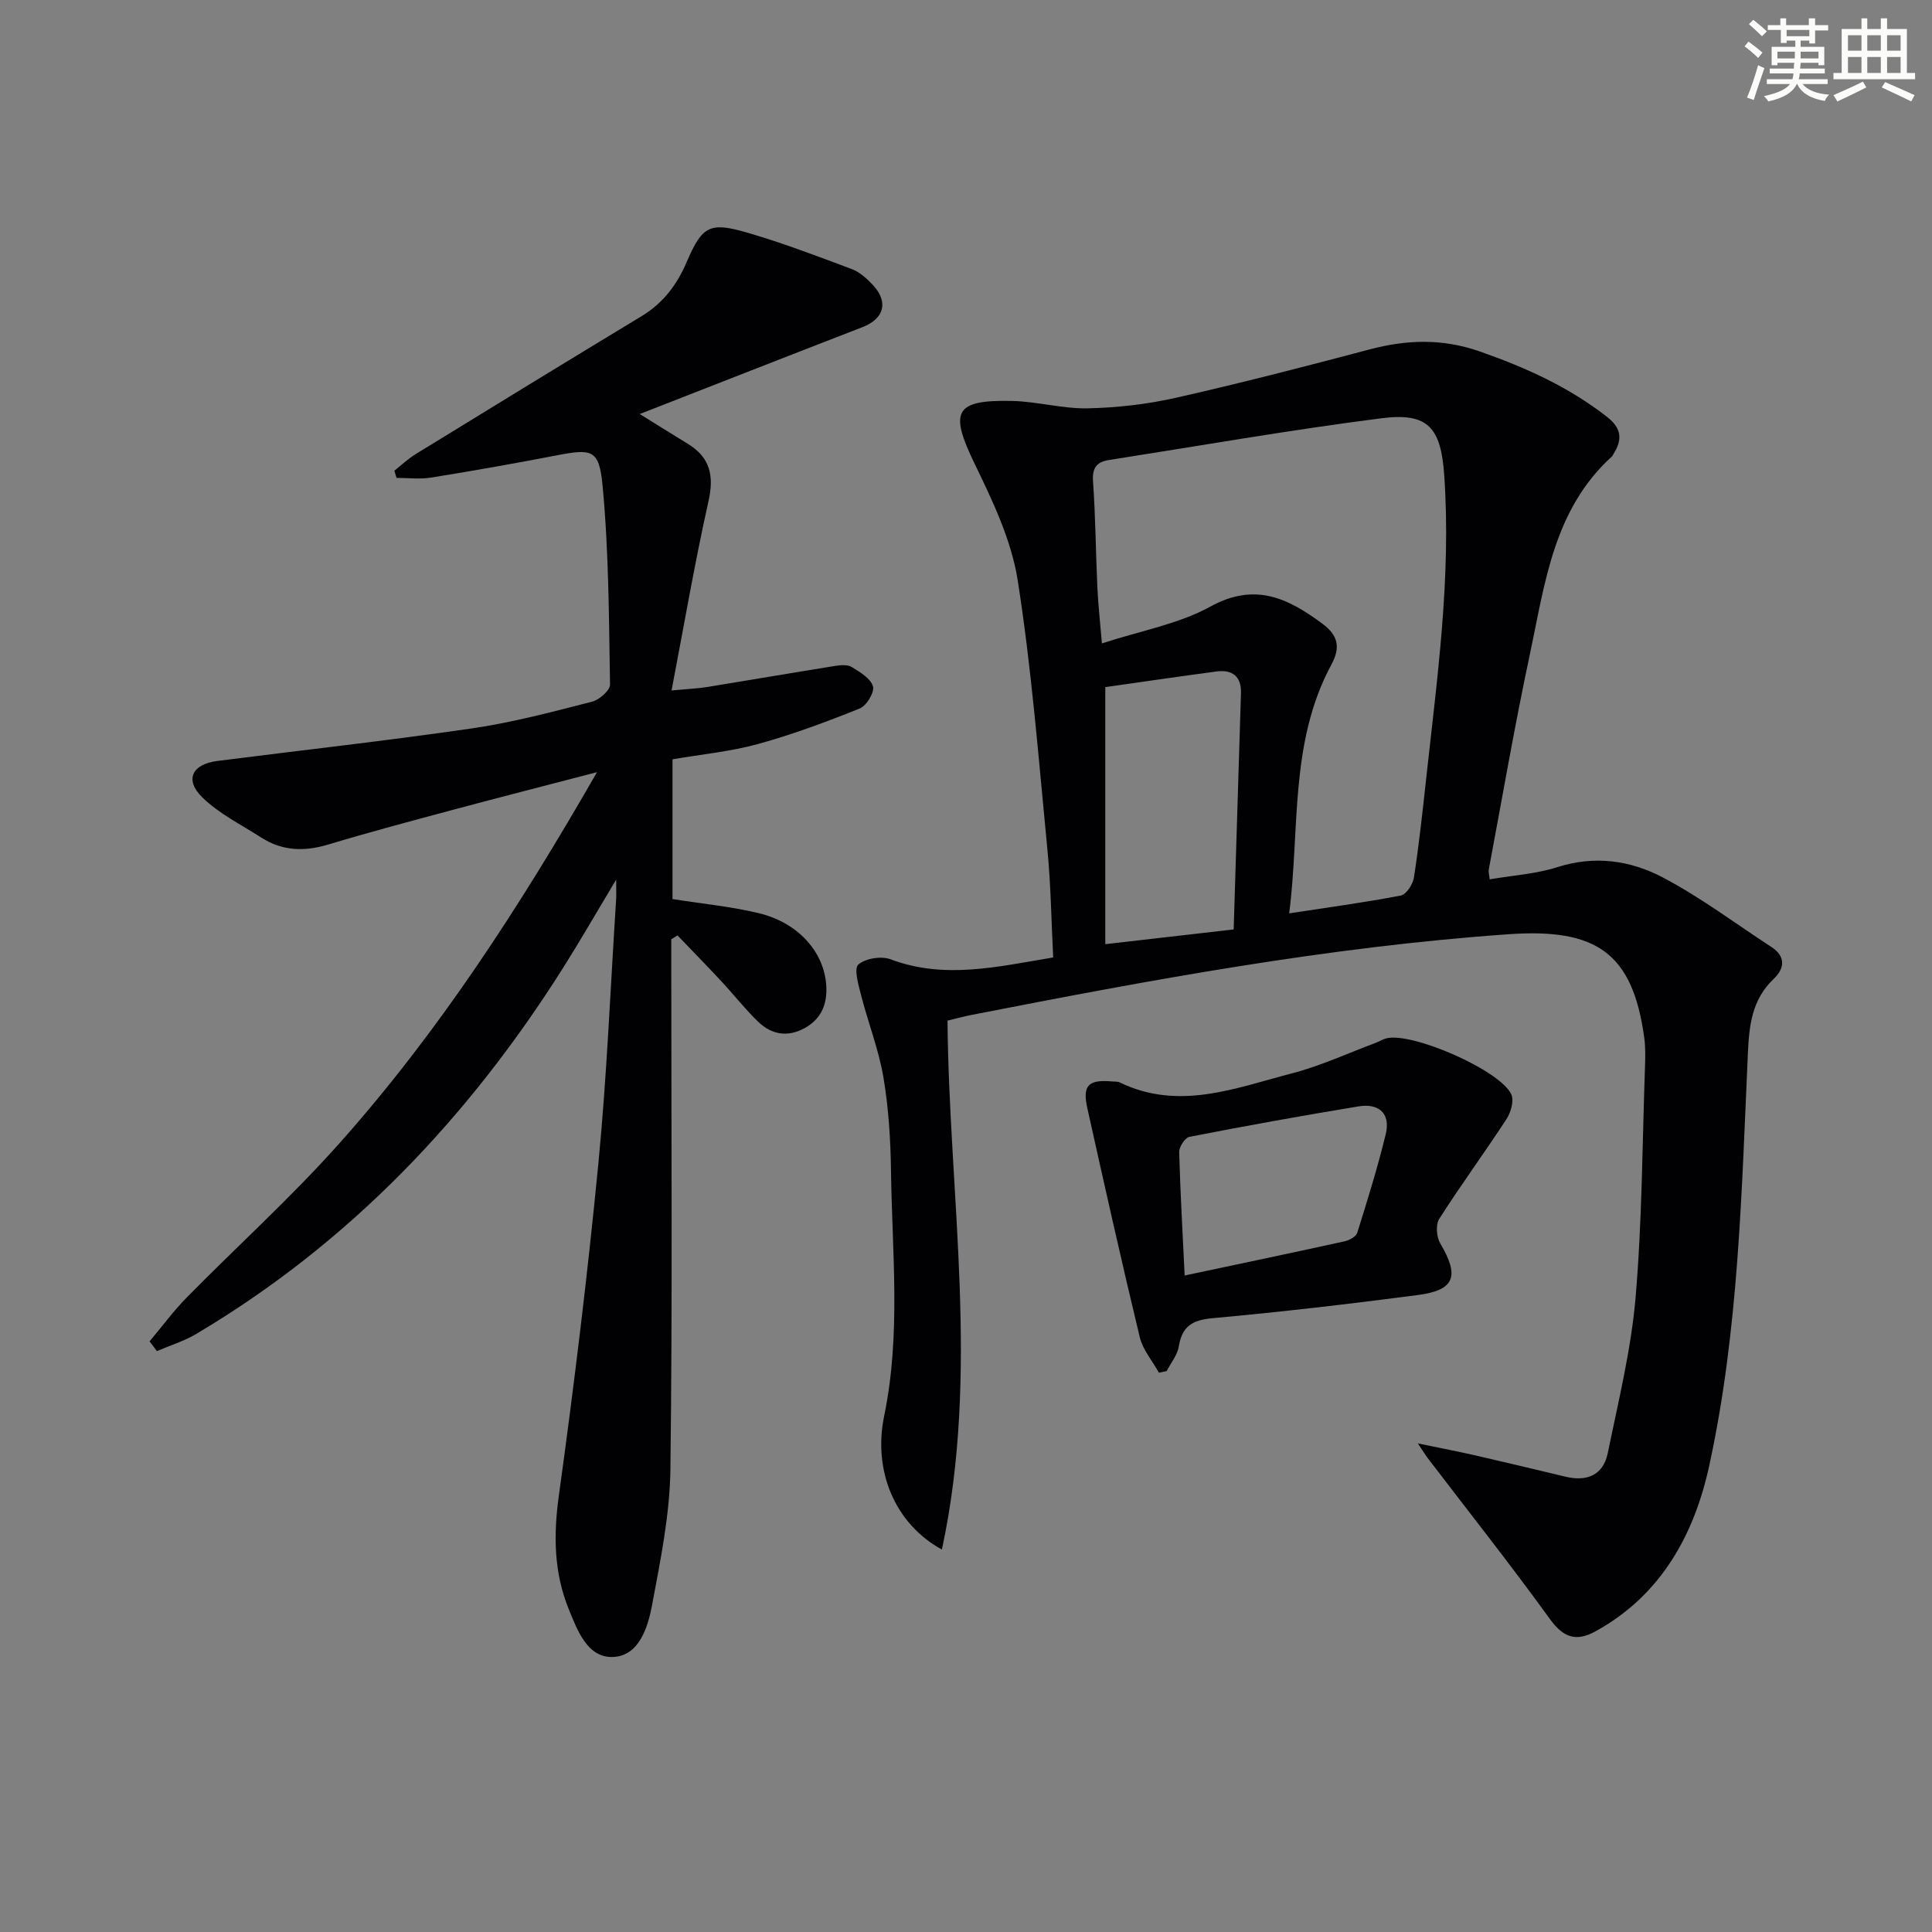
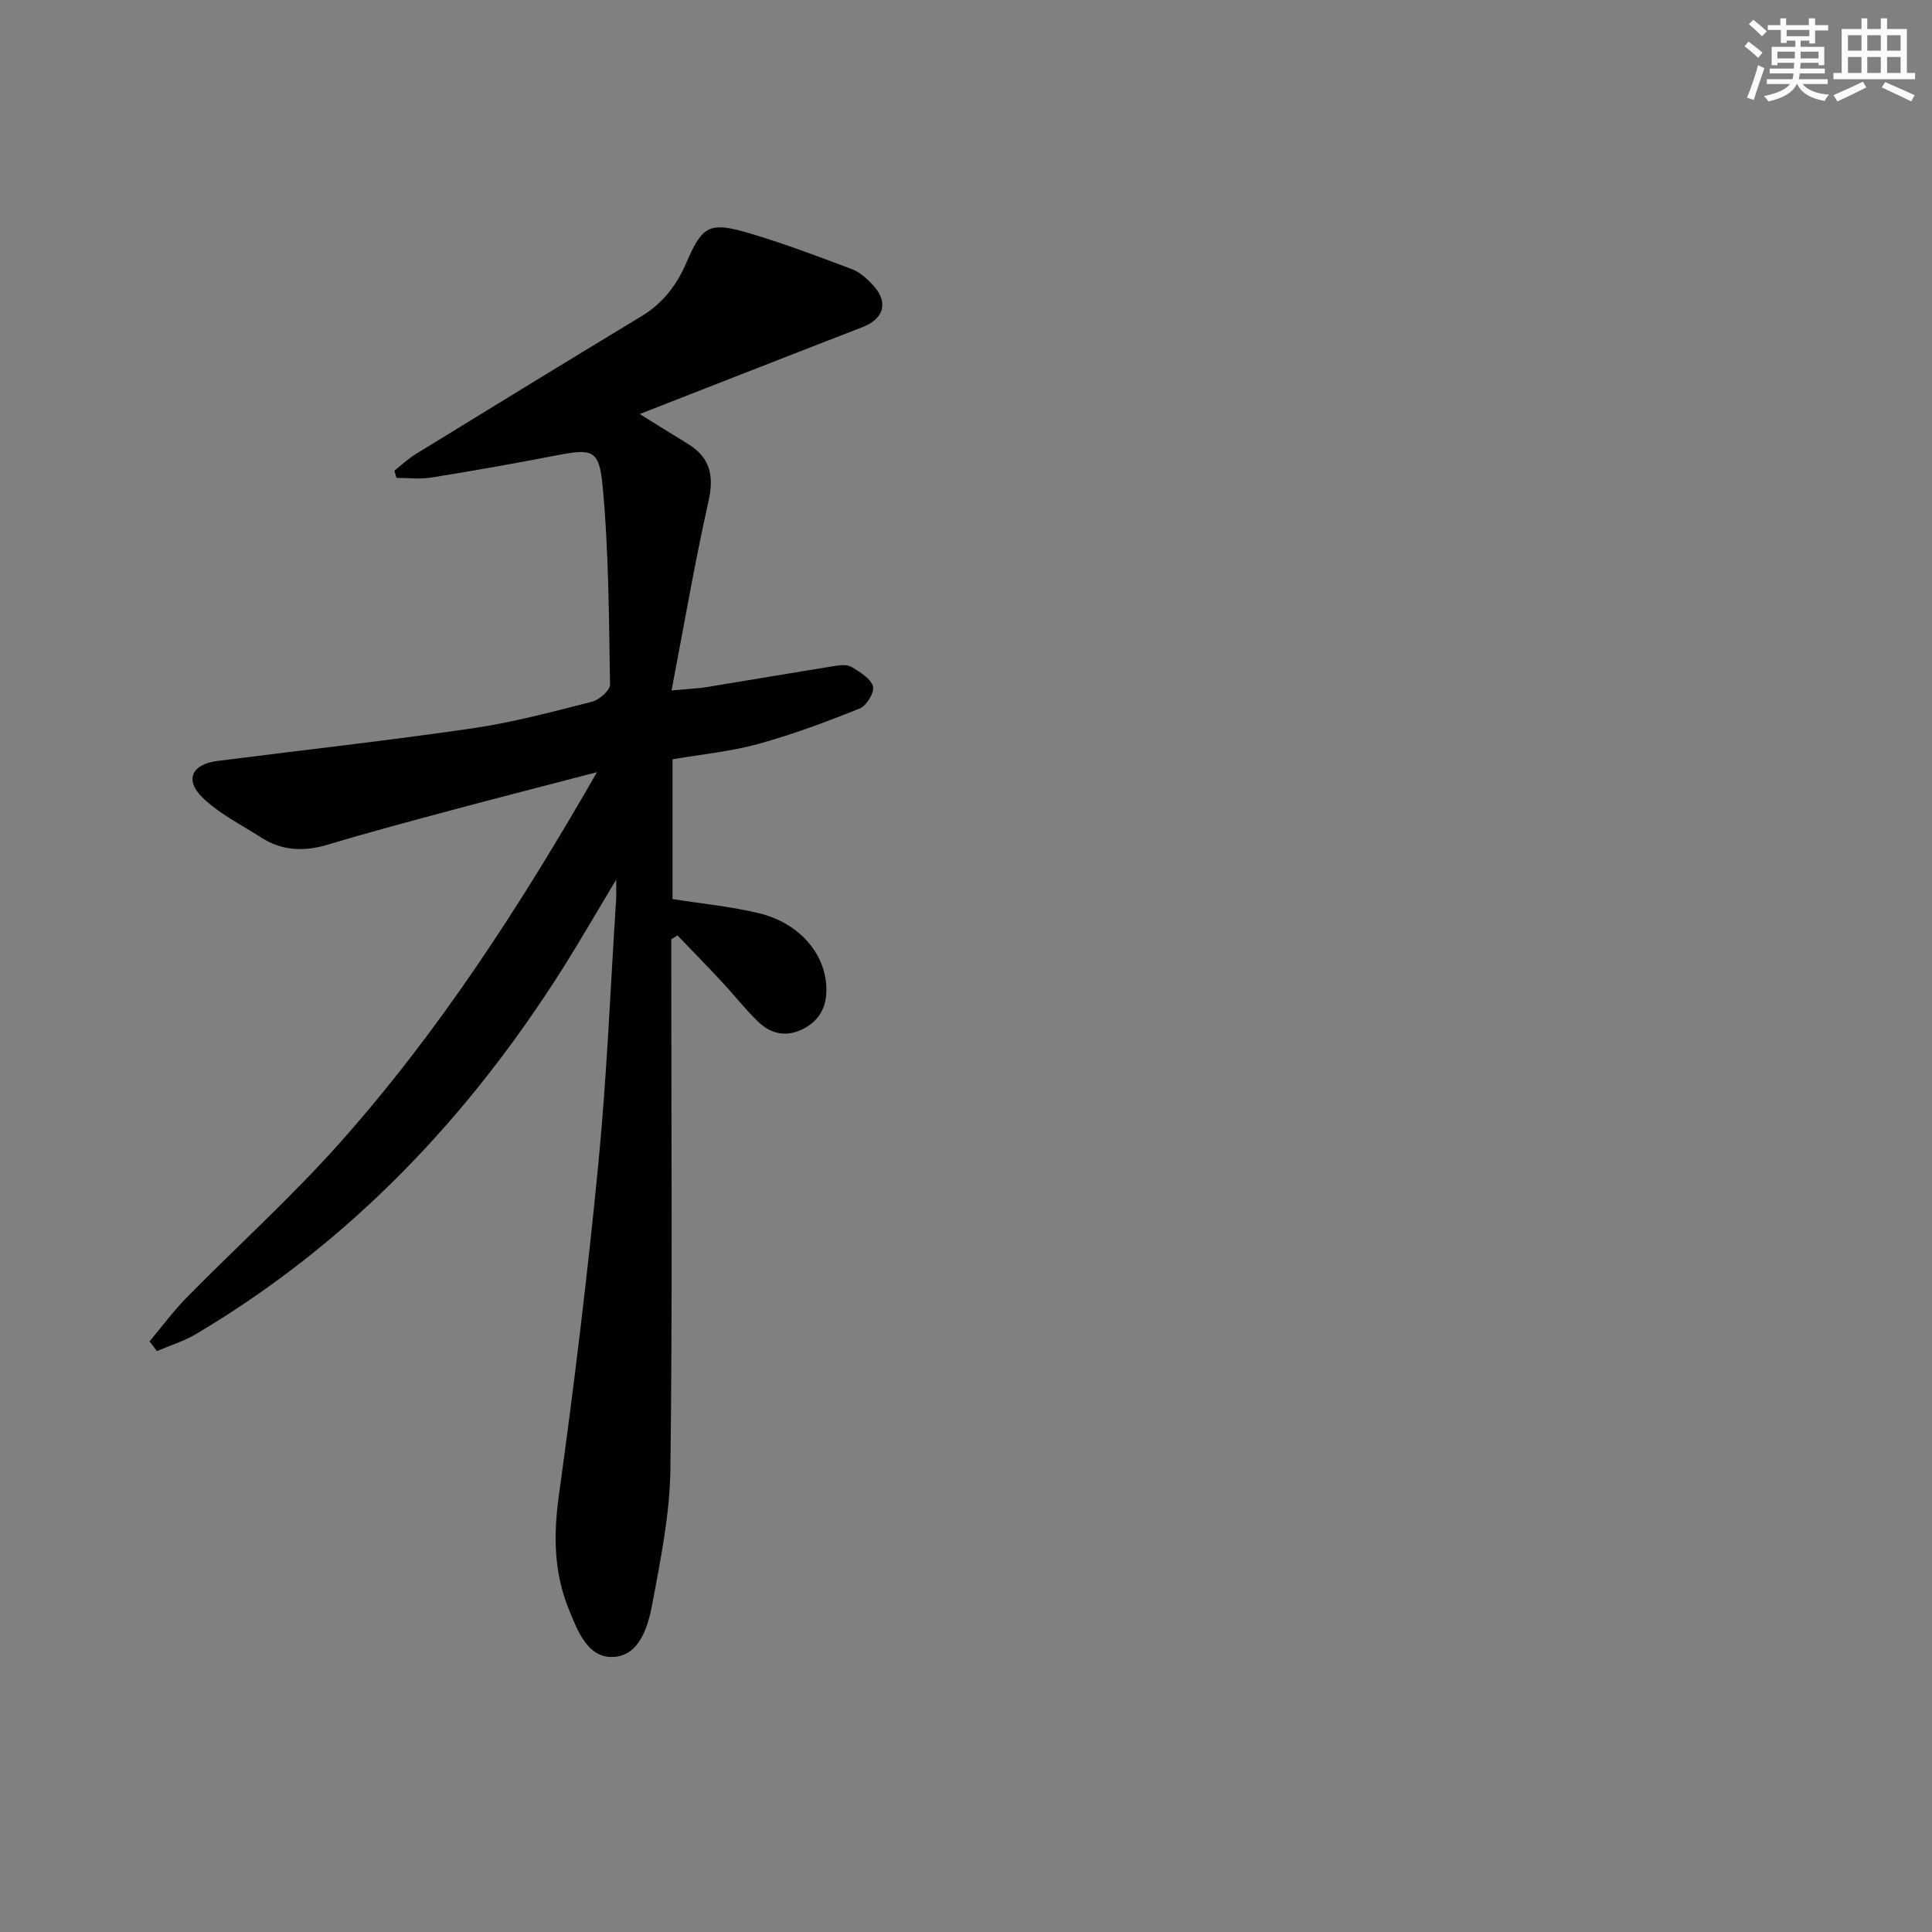
<svg xmlns="http://www.w3.org/2000/svg" enable-background="new 0 0 400 400" viewBox="0 0 400 400">
  <rect x="0" y="0" width="400" height="400" fill="#808080" stroke="none" />
  <g fill="#010103">
-     <path d="m218.05 198.23c-.39-7.62-.48-14.93-1.18-22.17-1.82-18.68-3.26-37.42-6.17-55.94-1.31-8.31-5.18-16.4-8.91-24.1-5.24-10.82-4.22-13.26 7.69-13.01 5.26.11 10.51 1.64 15.74 1.53 6.09-.13 12.28-.84 18.22-2.18 13.42-3.03 26.75-6.47 40.05-10 7.72-2.05 15.11-2.31 22.84.39 9.5 3.32 18.46 7.35 26.43 13.59 3.05 2.39 3.14 4.76 1.26 7.71-.09.14-.14.32-.26.43-12.16 11.01-13.91 26.4-17.04 41.1-3.15 14.76-5.7 29.64-8.49 44.48-.08.45.08.95.19 2 4.76-.82 9.57-1.11 14.03-2.53 7.67-2.46 15.07-1.4 21.71 2.08 7.88 4.13 15.08 9.56 22.57 14.44 3.02 1.97 2.79 4.43.49 6.62-4.5 4.29-5.08 9.56-5.34 15.46-1.3 28.53-1.89 57.2-7.98 85.23-3.09 14.25-9.89 26.82-23.48 34.34-4.08 2.26-6.7 1.41-9.54-2.51-8.17-11.29-16.82-22.22-25.28-33.3-.46-.6-.85-1.25-2.05-3.05 4.9 1.02 8.54 1.71 12.14 2.54 6.15 1.41 12.28 2.88 18.41 4.35 4.45 1.07 7.83-.31 8.77-4.88 2.19-10.69 4.83-21.39 5.76-32.21 1.36-15.89 1.39-31.89 1.95-47.85.07-1.99.11-4.02-.16-5.98-2.41-17.59-9.98-22.65-28.05-21.39-37.55 2.63-74.4 9.51-111.23 16.71-1.61.31-3.19.76-4.97 1.18.32 36.36 6.75 72.73-1.16 109.51-9.77-5.36-14.3-16.33-11.95-27.68 3.49-16.86 1.64-33.82 1.41-50.75-.09-6.46-.49-12.99-1.57-19.35-.98-5.77-3.17-11.32-4.63-17.02-.54-2.12-1.51-5.49-.56-6.32 1.48-1.29 4.77-1.81 6.7-1.08 11.06 4.16 21.91 1.58 33.64-.39zm48.86-9.13c8.1-1.24 15.65-2.25 23.11-3.69 1.14-.22 2.5-2.33 2.72-3.73 1.04-6.72 1.77-13.5 2.51-20.26 2.28-20.95 5.24-41.86 3.76-63.05-.68-9.8-3.31-13-12.94-11.78-18.9 2.41-37.69 5.71-56.52 8.66-2.54.4-3.45 1.67-3.25 4.45.52 7.29.56 14.61.9 21.92.17 3.69.59 7.36.94 11.59 8.09-2.64 15.89-4.01 22.45-7.62 9.25-5.1 16.09-1.73 23.21 3.55 3.14 2.33 3.84 4.79 1.85 8.46-8.74 16.18-6.5 34.19-8.74 51.5zm-38.07-46.84v53.22c9.03-1.04 17.16-1.97 26.58-3.05.51-16.49 1.02-32.72 1.51-48.95.1-3.47-1.82-4.88-5.06-4.46-7.69 1.02-15.37 2.16-23.03 3.24z" />
    <path d="m30.96 277.72c2.56-3.04 4.93-6.26 7.7-9.09 10.5-10.67 21.66-20.75 31.6-31.91 20.54-23.05 37.27-48.85 53.34-76.85-10.76 2.81-20.3 5.24-29.81 7.79-8.66 2.32-17.32 4.63-25.9 7.21-4.91 1.47-9.48 1.32-13.81-1.47-4.16-2.67-8.76-4.94-12.22-8.34-3.69-3.64-2.09-6.84 3.13-7.51 17.62-2.25 35.27-4.2 52.84-6.76 8.34-1.22 16.55-3.42 24.74-5.51 1.5-.38 3.75-2.35 3.73-3.55-.23-13.76-.25-27.57-1.55-41.25-.71-7.5-2.23-7.6-9.56-6.19-8.63 1.66-17.28 3.2-25.95 4.59-2.33.38-4.76.06-7.15.06-.15-.5-.29-.99-.44-1.49 1.46-1.15 2.82-2.45 4.39-3.42 15.57-9.57 31.16-19.11 46.79-28.57 4.46-2.7 7.31-6.47 9.35-11.23 3.22-7.51 4.77-8.33 12.62-6.04 7.29 2.13 14.41 4.84 21.53 7.51 1.64.61 3.12 1.95 4.35 3.26 3.35 3.55 2.38 7.03-2.11 8.77-15.28 5.91-30.52 11.9-46.12 17.99 3.67 2.28 6.82 4.25 9.99 6.19 4.65 2.85 5.42 6.65 4.23 11.94-2.82 12.58-4.99 25.3-7.63 39.1 3.42-.32 5.44-.4 7.43-.72 8.82-1.43 17.62-2.95 26.44-4.36 1.13-.18 2.56-.31 3.43.23 1.71 1.05 3.91 2.35 4.4 4 .36 1.2-1.33 4.02-2.73 4.58-6.9 2.77-13.91 5.39-21.07 7.36-5.71 1.57-11.69 2.13-17.7 3.17v28.93c6.13.97 12.09 1.54 17.84 2.92 8.26 1.98 13.58 8.13 13.99 15.01.23 3.86-1.03 6.87-4.46 8.78-3.49 1.94-6.86 1.38-9.63-1.3-2.74-2.64-5.1-5.67-7.7-8.46-2.96-3.18-6-6.28-9.01-9.42-.43.27-.86.54-1.29.8v5.3c0 34.82.26 69.65-.18 104.46-.12 9.37-2.06 18.78-3.79 28.05-.87 4.66-2.7 10.57-8.1 10.78-5.27.21-7.37-5.49-9.17-9.93-3.07-7.57-3.17-15.29-2.04-23.45 3.16-22.85 5.95-45.76 8.18-68.72 1.77-18.19 2.5-36.48 3.68-54.72.06-.94.01-1.89.01-4.12-4.07 6.78-7.41 12.6-10.99 18.27-19.58 31.01-44.24 56.96-75.96 75.79-2.52 1.5-5.42 2.38-8.14 3.55-.49-.68-1-1.34-1.52-2.01z" />
-     <path d="m239.94 284.2c-1.35-2.44-3.33-4.72-3.96-7.33-3.8-15.77-7.34-31.6-10.86-47.44-1.06-4.75.23-5.98 5.22-5.52.5.05 1.05-.02 1.48.19 12.24 5.94 23.98 1.16 35.69-1.88 5.89-1.53 11.5-4.14 17.24-6.28.77-.29 1.49-.76 2.28-.96 5.32-1.36 23.68 6.65 25.89 11.64.58 1.33-.14 3.74-1.05 5.13-4.53 6.93-9.44 13.62-13.89 20.6-.77 1.2-.57 3.76.21 5.08 4.02 6.81 3.05 9.69-4.7 10.7-14.13 1.85-28.28 3.5-42.47 4.79-4.18.38-6.28 1.68-6.96 5.84-.29 1.79-1.64 3.41-2.51 5.11-.55.11-1.08.22-1.61.33zm5.33-20.12c11.51-2.44 22.33-4.71 33.12-7.08.98-.22 2.36-.97 2.61-1.76 2.12-6.76 4.23-13.54 5.9-20.42 1.04-4.28-1.41-6.44-5.59-5.76-11.72 1.92-23.4 4.04-35.06 6.31-.91.18-2.14 2.08-2.11 3.16.22 8.26.7 16.51 1.13 25.55z" />
  </g>
  <path d="m361.2 9.6.8-1c.9.7 1.9 1.4 2.9 2.3l-.9 1.1c-1-1-2-1.8-2.8-2.4zm.5 10.6c.9-2.1 1.6-4.3 2.3-6.7.4.2.8.4 1.3.6-.7 2.1-1.5 4.3-2.2 6.6zm.4-15.2.9-.9c1 .8 2 1.6 2.8 2.4l-1 1c-.9-.9-1.8-1.7-2.7-2.5zm12.5-1.2h1.2v1.4h2.7v1.1h-2.7v2.7h-1.2v-.6h-1.8v1.3h4.9v3.8h-1.2v-.5h-3.7c0 .4-.1.9-.1 1.2h5.1v1h-5.2c0 .5-.1.9-.2 1.2h6v1h-5.2c1.1 1.3 2.9 2 5.5 2.2-.4.4-.7.8-.9 1.3-2.9-.5-4.8-1.6-5.7-3.5h-.1c-.8 1.7-2.7 2.9-5.9 3.6-.2-.4-.6-.8-.9-1.1 2.8-.6 4.6-1.4 5.4-2.5h-4.8v-1h5.3c.1-.3.2-.7.2-1.2h-4.9v-1h5c0-.4 0-.8.1-1.2h-3.5v.5h-1.2v-3.8h4.9v-1.3h-1.8v.5h-1.2v-2.7h-2.7v-1h2.6v-1.4h1.2v1.4h4.7v-1.4zm-6.6 8.3h3.6c0-.4 0-.9 0-1.4h-3.6zm1.9-4.6h4.7v-1.3h-4.7zm6.6 3.2h-3.7v1.4h3.7z" fill="#fbfcfa" />
  <path d="m385.3 3.8h1.3v2.2h2.8v-2.2h1.3v2.2h4.1v9.1h1.7v1.3h-16.9v-1.3h1.7v-9.1h4.1v-2.2zm.4 13.1.7 1.2c-1.8.9-3.8 1.9-6 2.9-.2-.4-.5-.8-.8-1.3 2.3-1 4.3-1.9 6.1-2.8zm-3.1-6.4h2.8v-3.2h-2.8zm0 4.6h2.8v-3.3h-2.8zm4-4.6h2.8v-3.2h-2.8zm0 4.6h2.8v-3.3h-2.8zm3.7 1.9c2.1.9 4.1 1.8 6.1 2.7l-.7 1.3c-2.2-1.1-4.2-2-6.1-2.9zm3.2-9.7h-2.8v3.2h2.8zm-2.8 7.8h2.8v-3.3h-2.8z" fill="#fbfcfa" />
</svg>